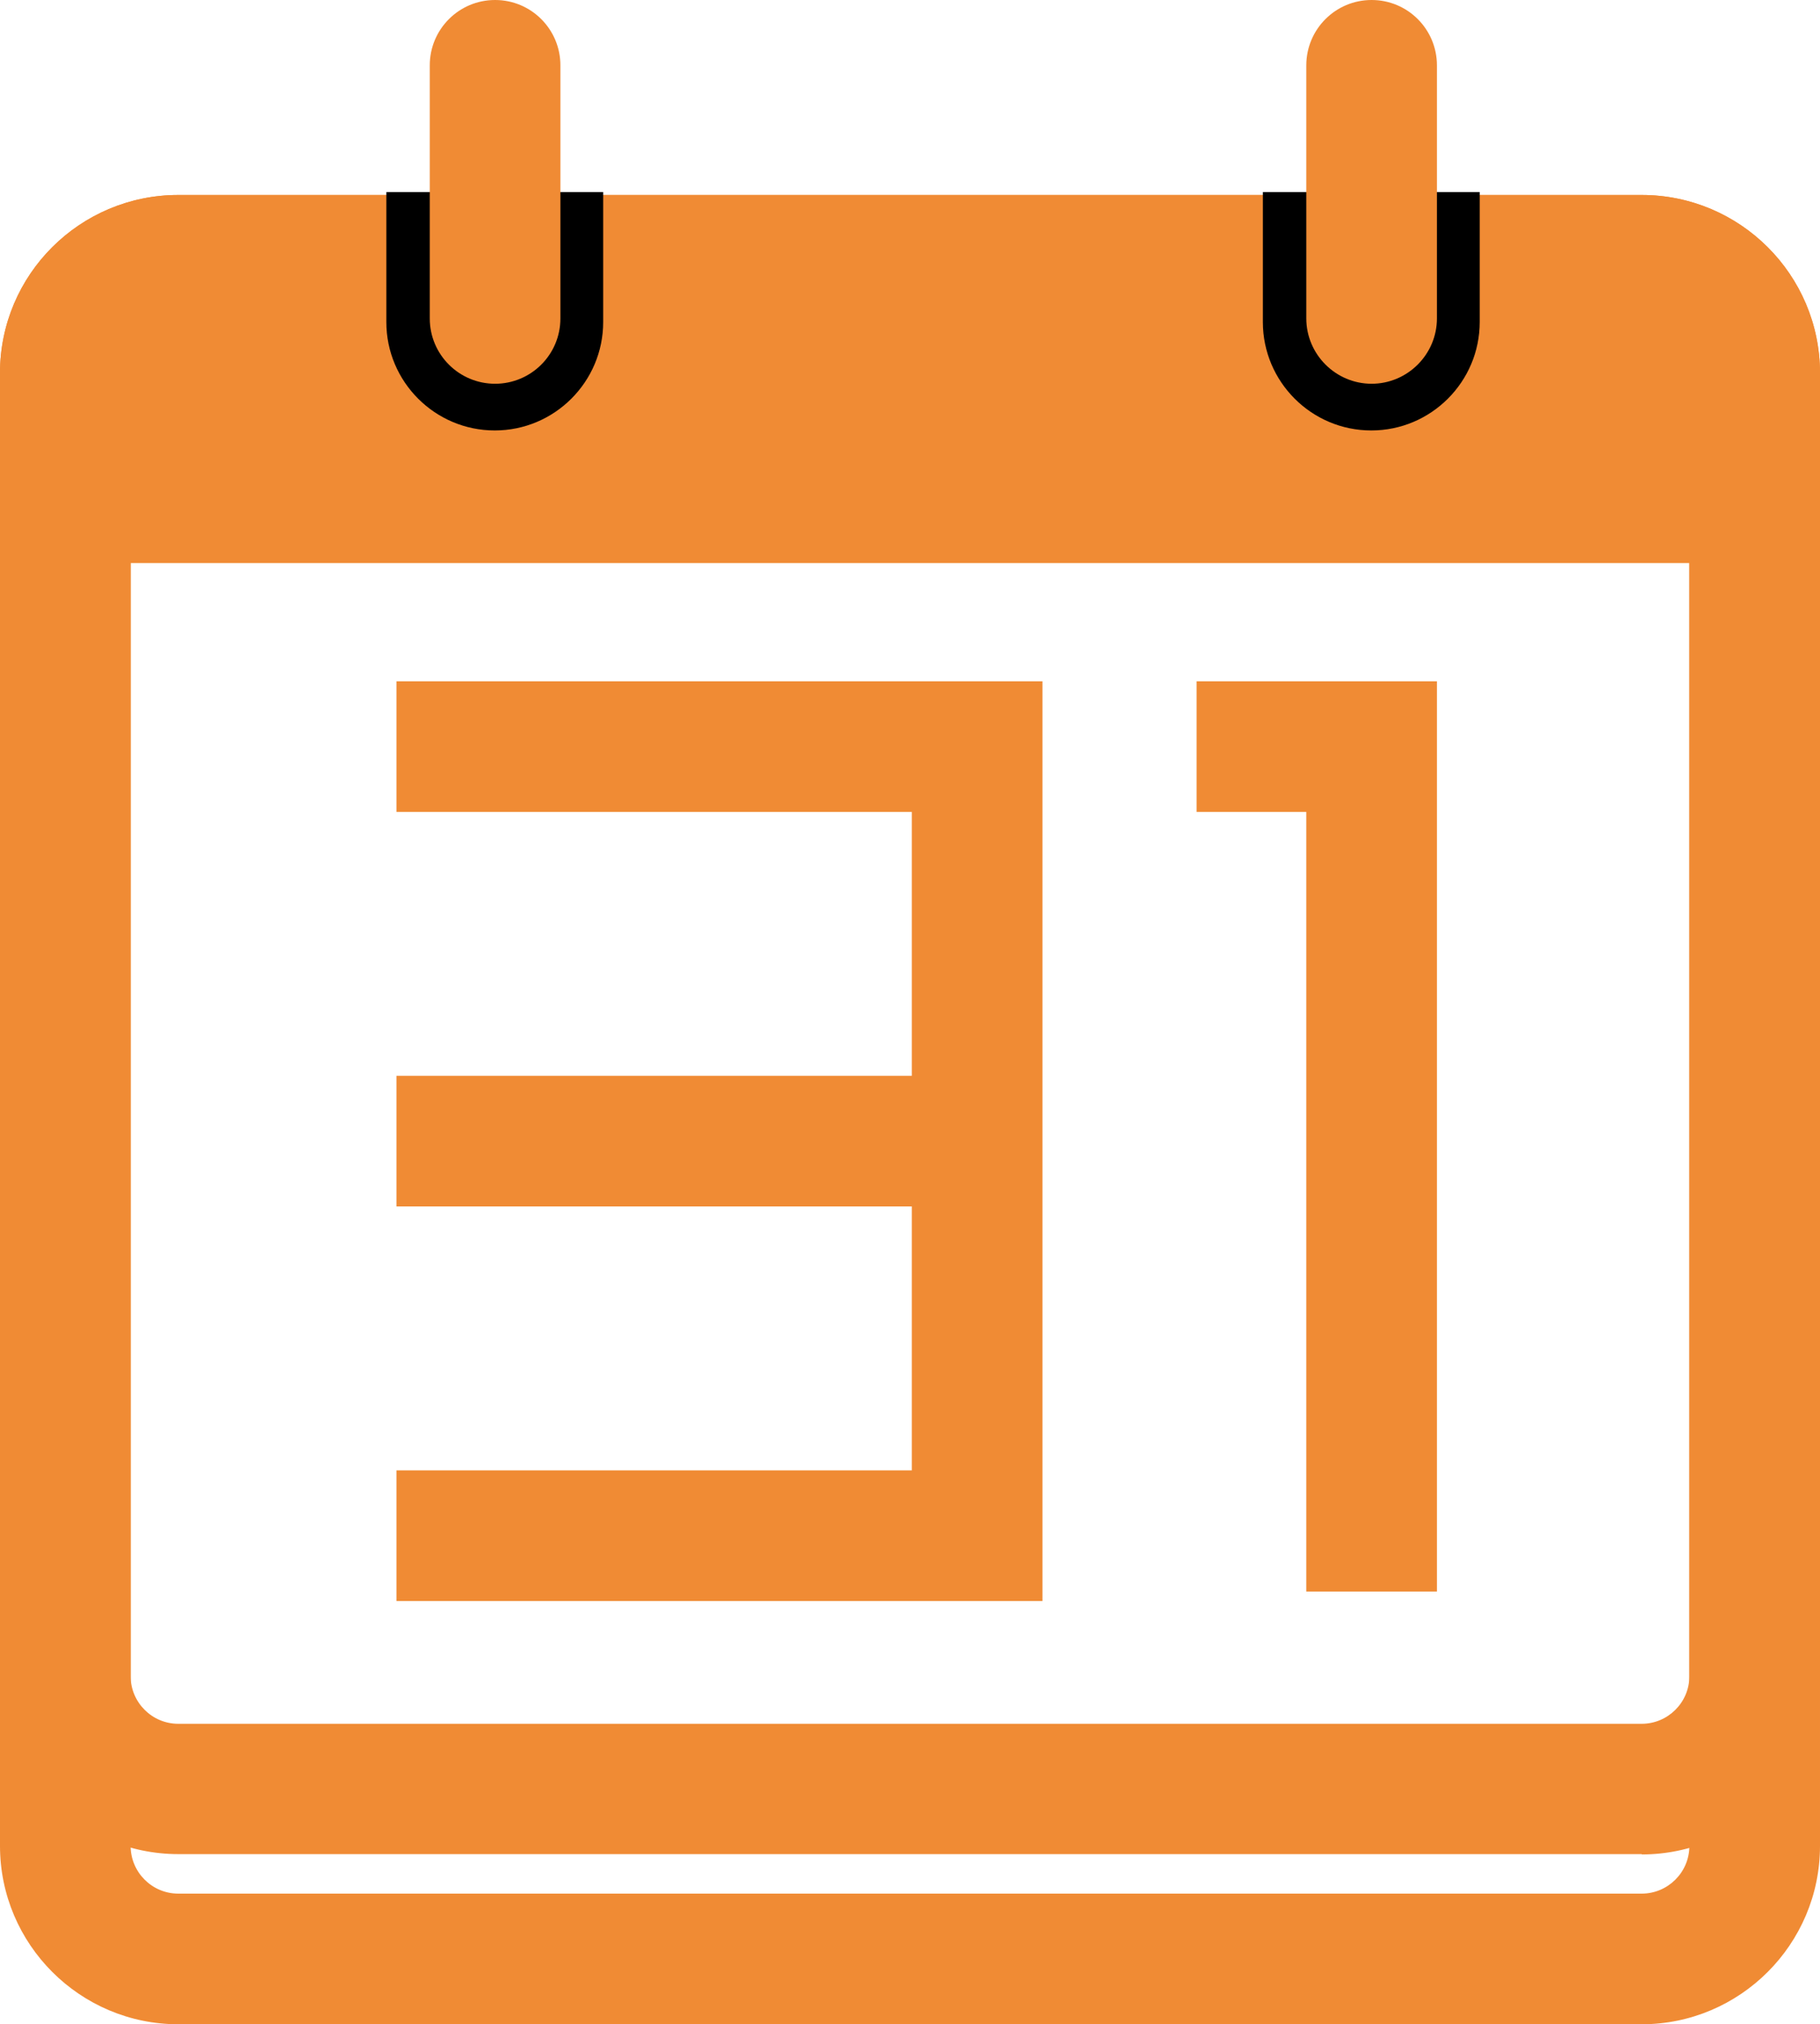
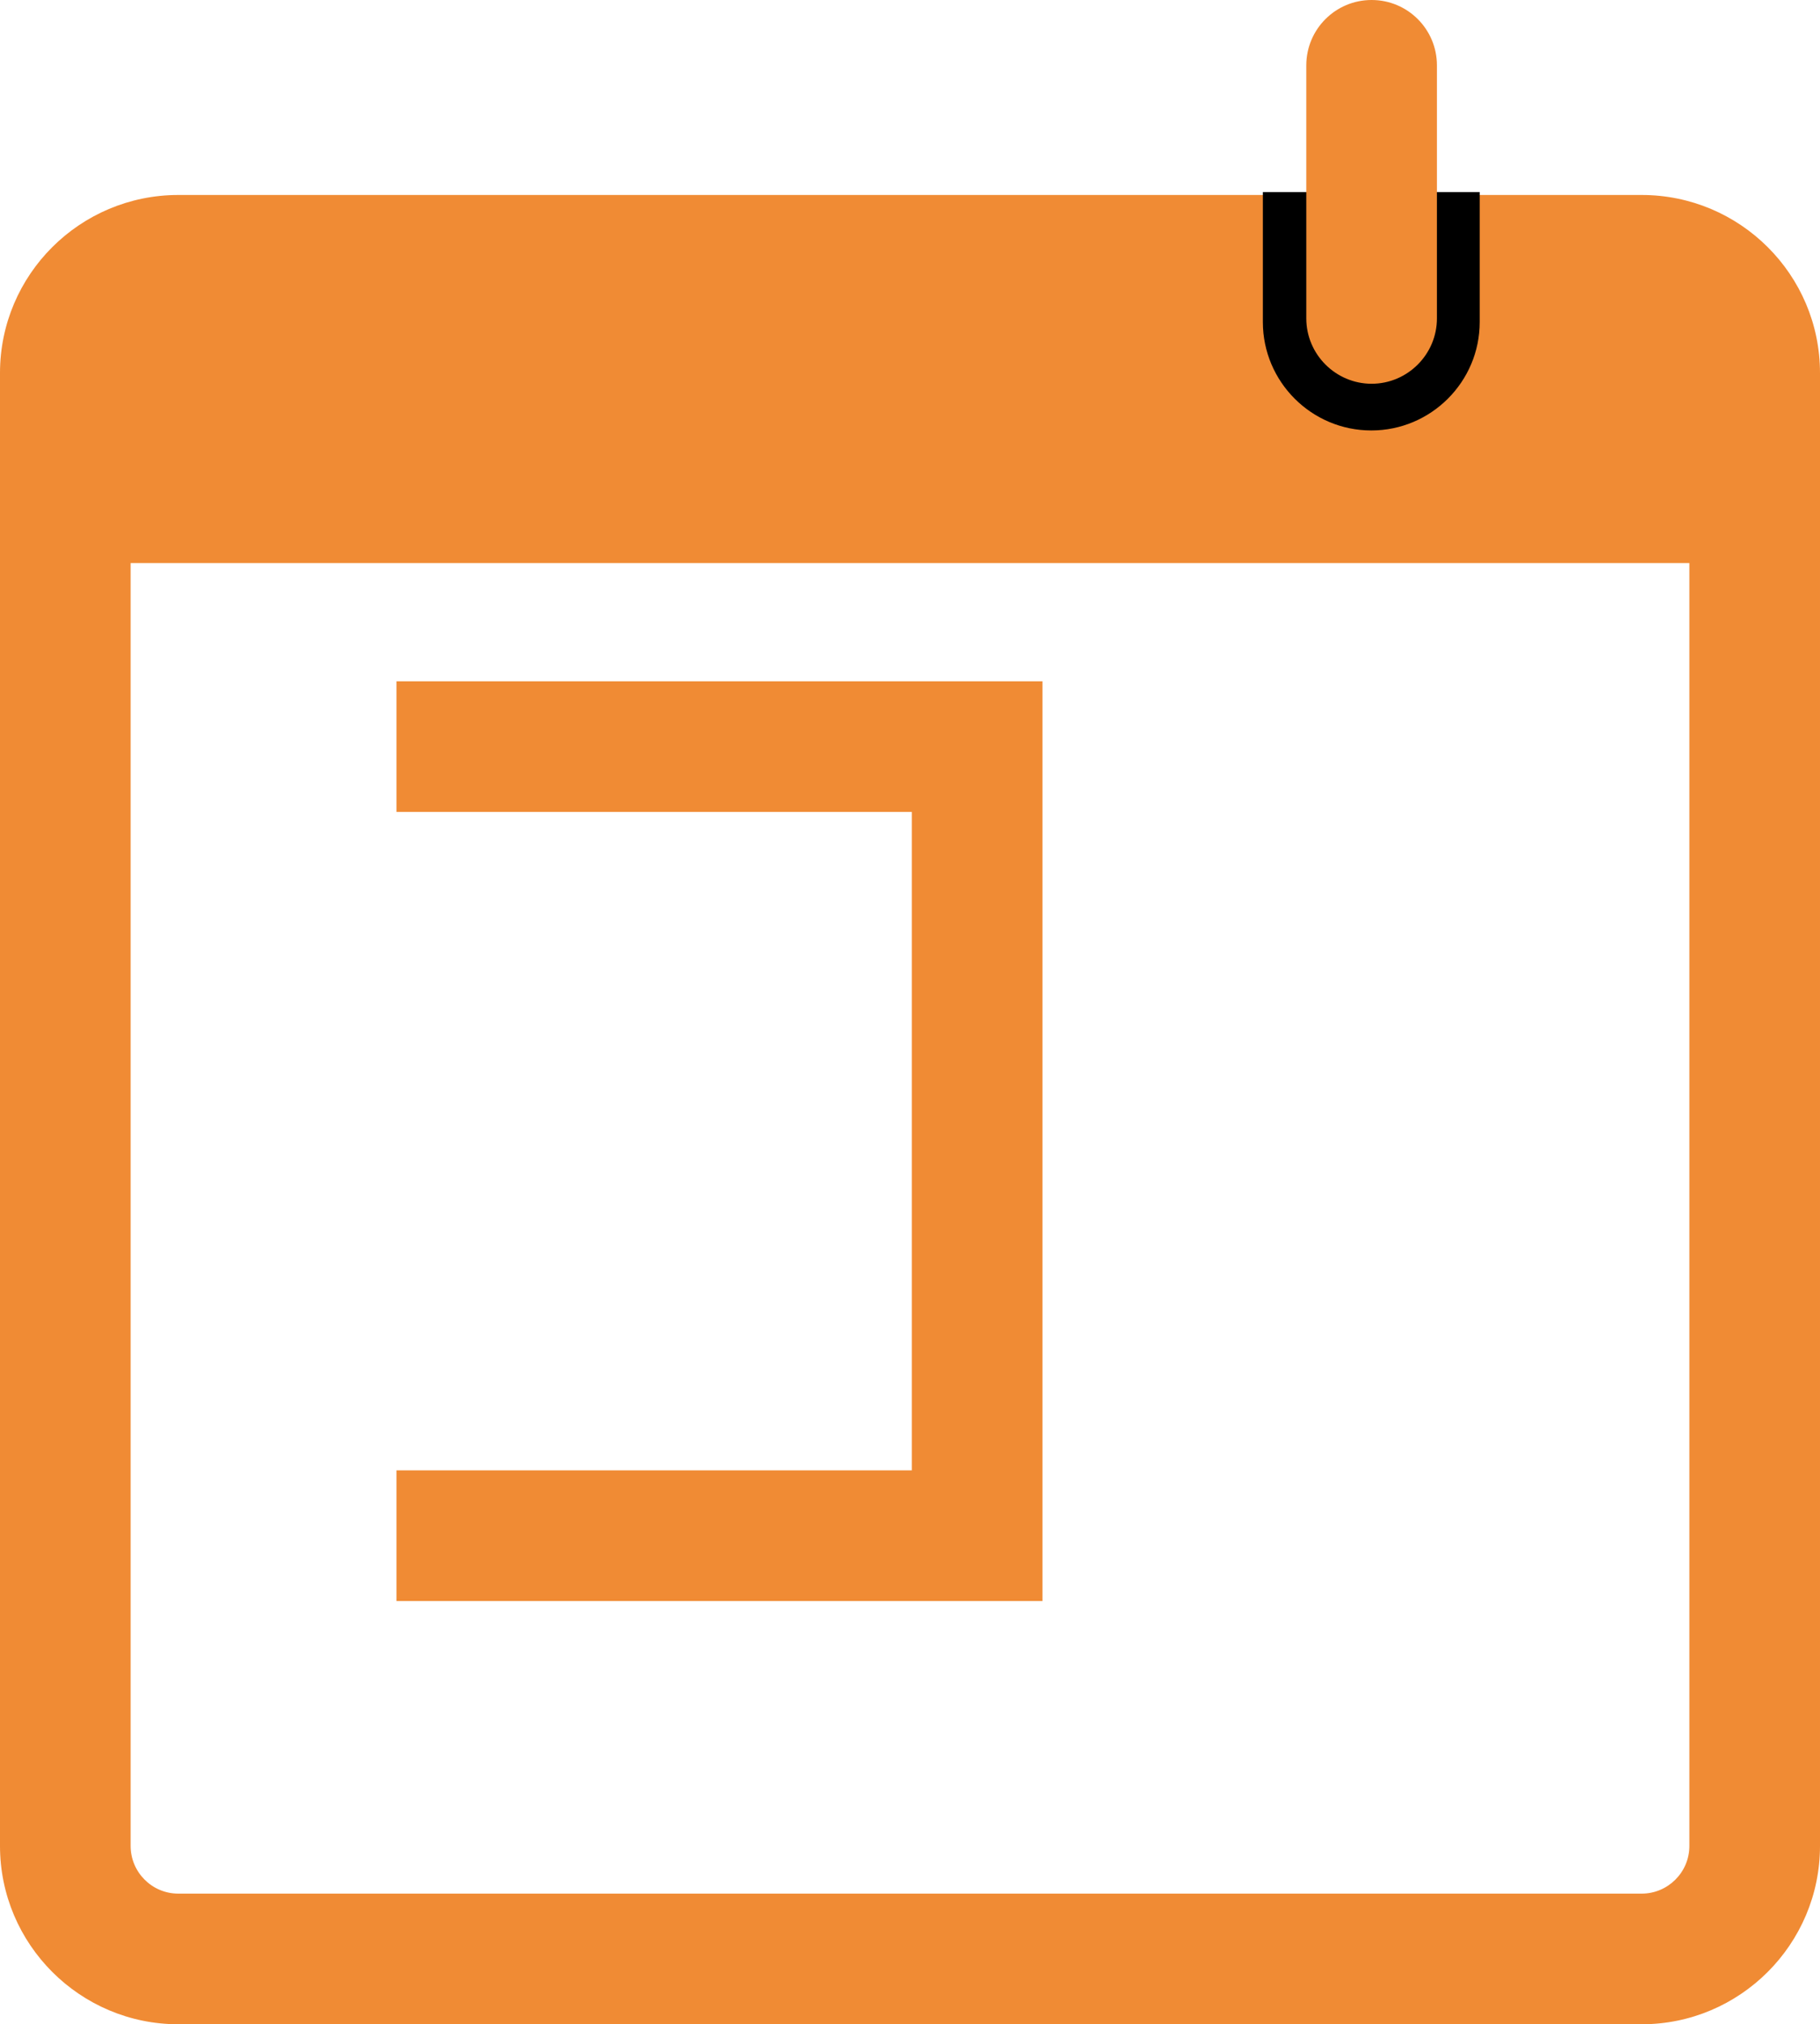
<svg xmlns="http://www.w3.org/2000/svg" id="Layer_2" data-name="Layer 2" viewBox="0 0 55.73 61.98">
  <defs>
    <style>.cls-1 {
        fill: #f08b34;
      }

      .cls-1, .cls-2 {
        stroke-width: 0px;
      }

      .cls-2 {
        fill: black;
      }</style>
  </defs>
  <g id="Layer_1-2" data-name="Layer 1">
    <g>
-       <path class="cls-1" d="M50.27,56.77H5.46C2.45,56.77,0,54.32,0,51.32V11.42C0,8.41,2.45,5.97,5.46,5.97h44.81c3.01,0,5.46,2.45,5.46,5.46v39.89c0,3.01-2.45,5.46-5.46,5.46ZM5.46,9.97c-.8,0-1.46.65-1.46,1.46v39.89c0,.8.65,1.46,1.46,1.46h44.81c.8,0,1.46-.65,1.46-1.46V11.42c0-.8-.65-1.46-1.46-1.46H5.46Z" />
      <path class="cls-1" d="M50.27,61.98H5.46C2.45,61.98,0,59.53,0,56.52V16.63C0,13.62,2.45,11.17,5.46,11.17h44.81c3.01,0,5.46,2.45,5.46,5.46v39.89c0,3.01-2.45,5.46-5.46,5.46ZM5.46,15.17c-.8,0-1.46.65-1.46,1.46v39.89c0,.8.65,1.46,1.46,1.46h44.81c.8,0,1.46-.65,1.46-1.46V16.63c0-.8-.65-1.46-1.46-1.46H5.46Z" />
      <g>
        <polygon class="cls-1" points="31.92 49.02 12.14 49.02 12.14 45.02 27.92 45.02 27.92 24.86 12.14 24.86 12.14 20.86 31.92 20.86 31.92 49.02" />
-         <rect class="cls-1" x="12.14" y="32.94" width="17.78" height="4" />
-         <polygon class="cls-1" points="44 48.73 40 48.73 40 24.86 36.64 24.86 36.64 20.86 44 20.86 44 48.73" />
      </g>
      <path class="cls-1" d="M55.73,11.42v5.82H0v-5.82c0-3.01,2.45-5.45,5.46-5.45h44.81c3.01,0,5.46,2.44,5.46,5.45Z" />
-       <path class="cls-2" d="M11.84,5.88h6.63v3.98c0,1.83-1.49,3.32-3.32,3.32h0c-1.83,0-3.32-1.49-3.32-3.32v-3.98h0Z" />
      <path class="cls-2" d="M38.68,5.88h6.63v3.98c0,1.83-1.49,3.32-3.32,3.32h0c-1.83,0-3.32-1.49-3.32-3.32v-3.98h0Z" />
-       <path class="cls-1" d="M17.16,2v7.75c0,1.11-.9,2-2,2s-2-.89-2-2V2c0-1.1.89-2,2-2s2,.9,2,2Z" />
      <path class="cls-1" d="M42,11.75c-1.1,0-2-.9-2-2V2C40,.9,40.89,0,42,0s2,.9,2,2v7.75c0,1.1-.9,2-2,2Z" />
    </g>
  </g>
</svg>